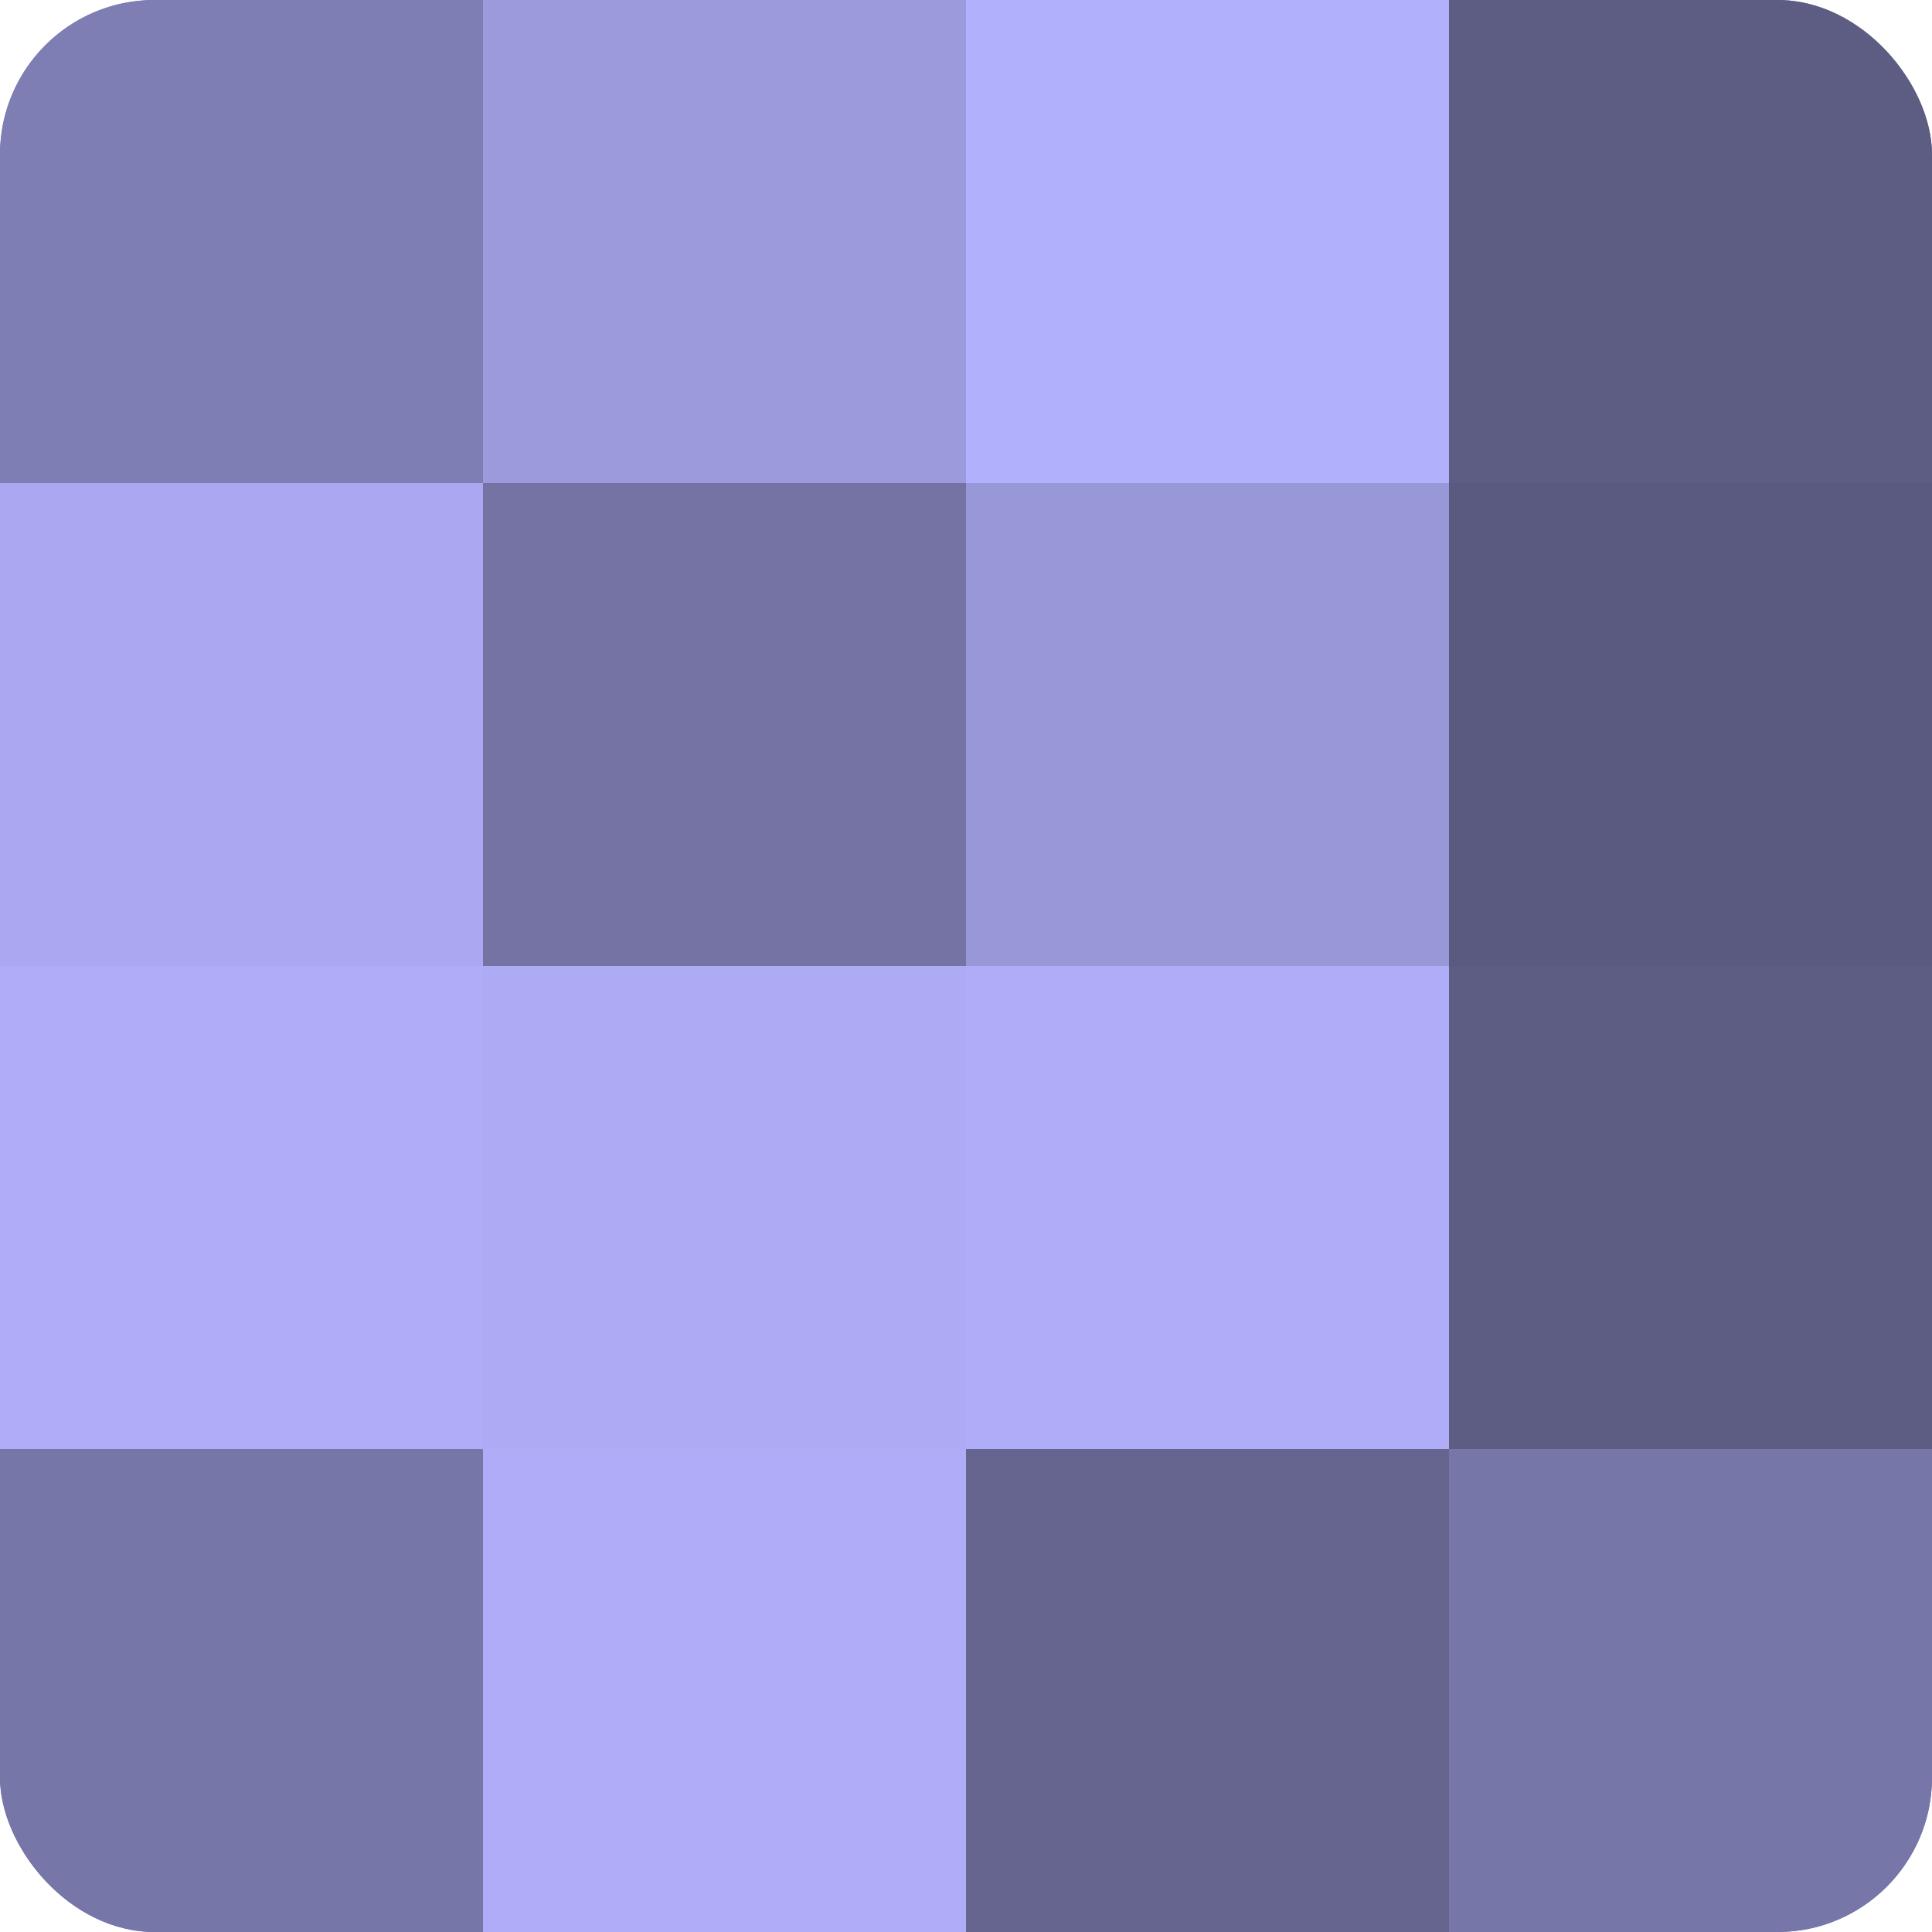
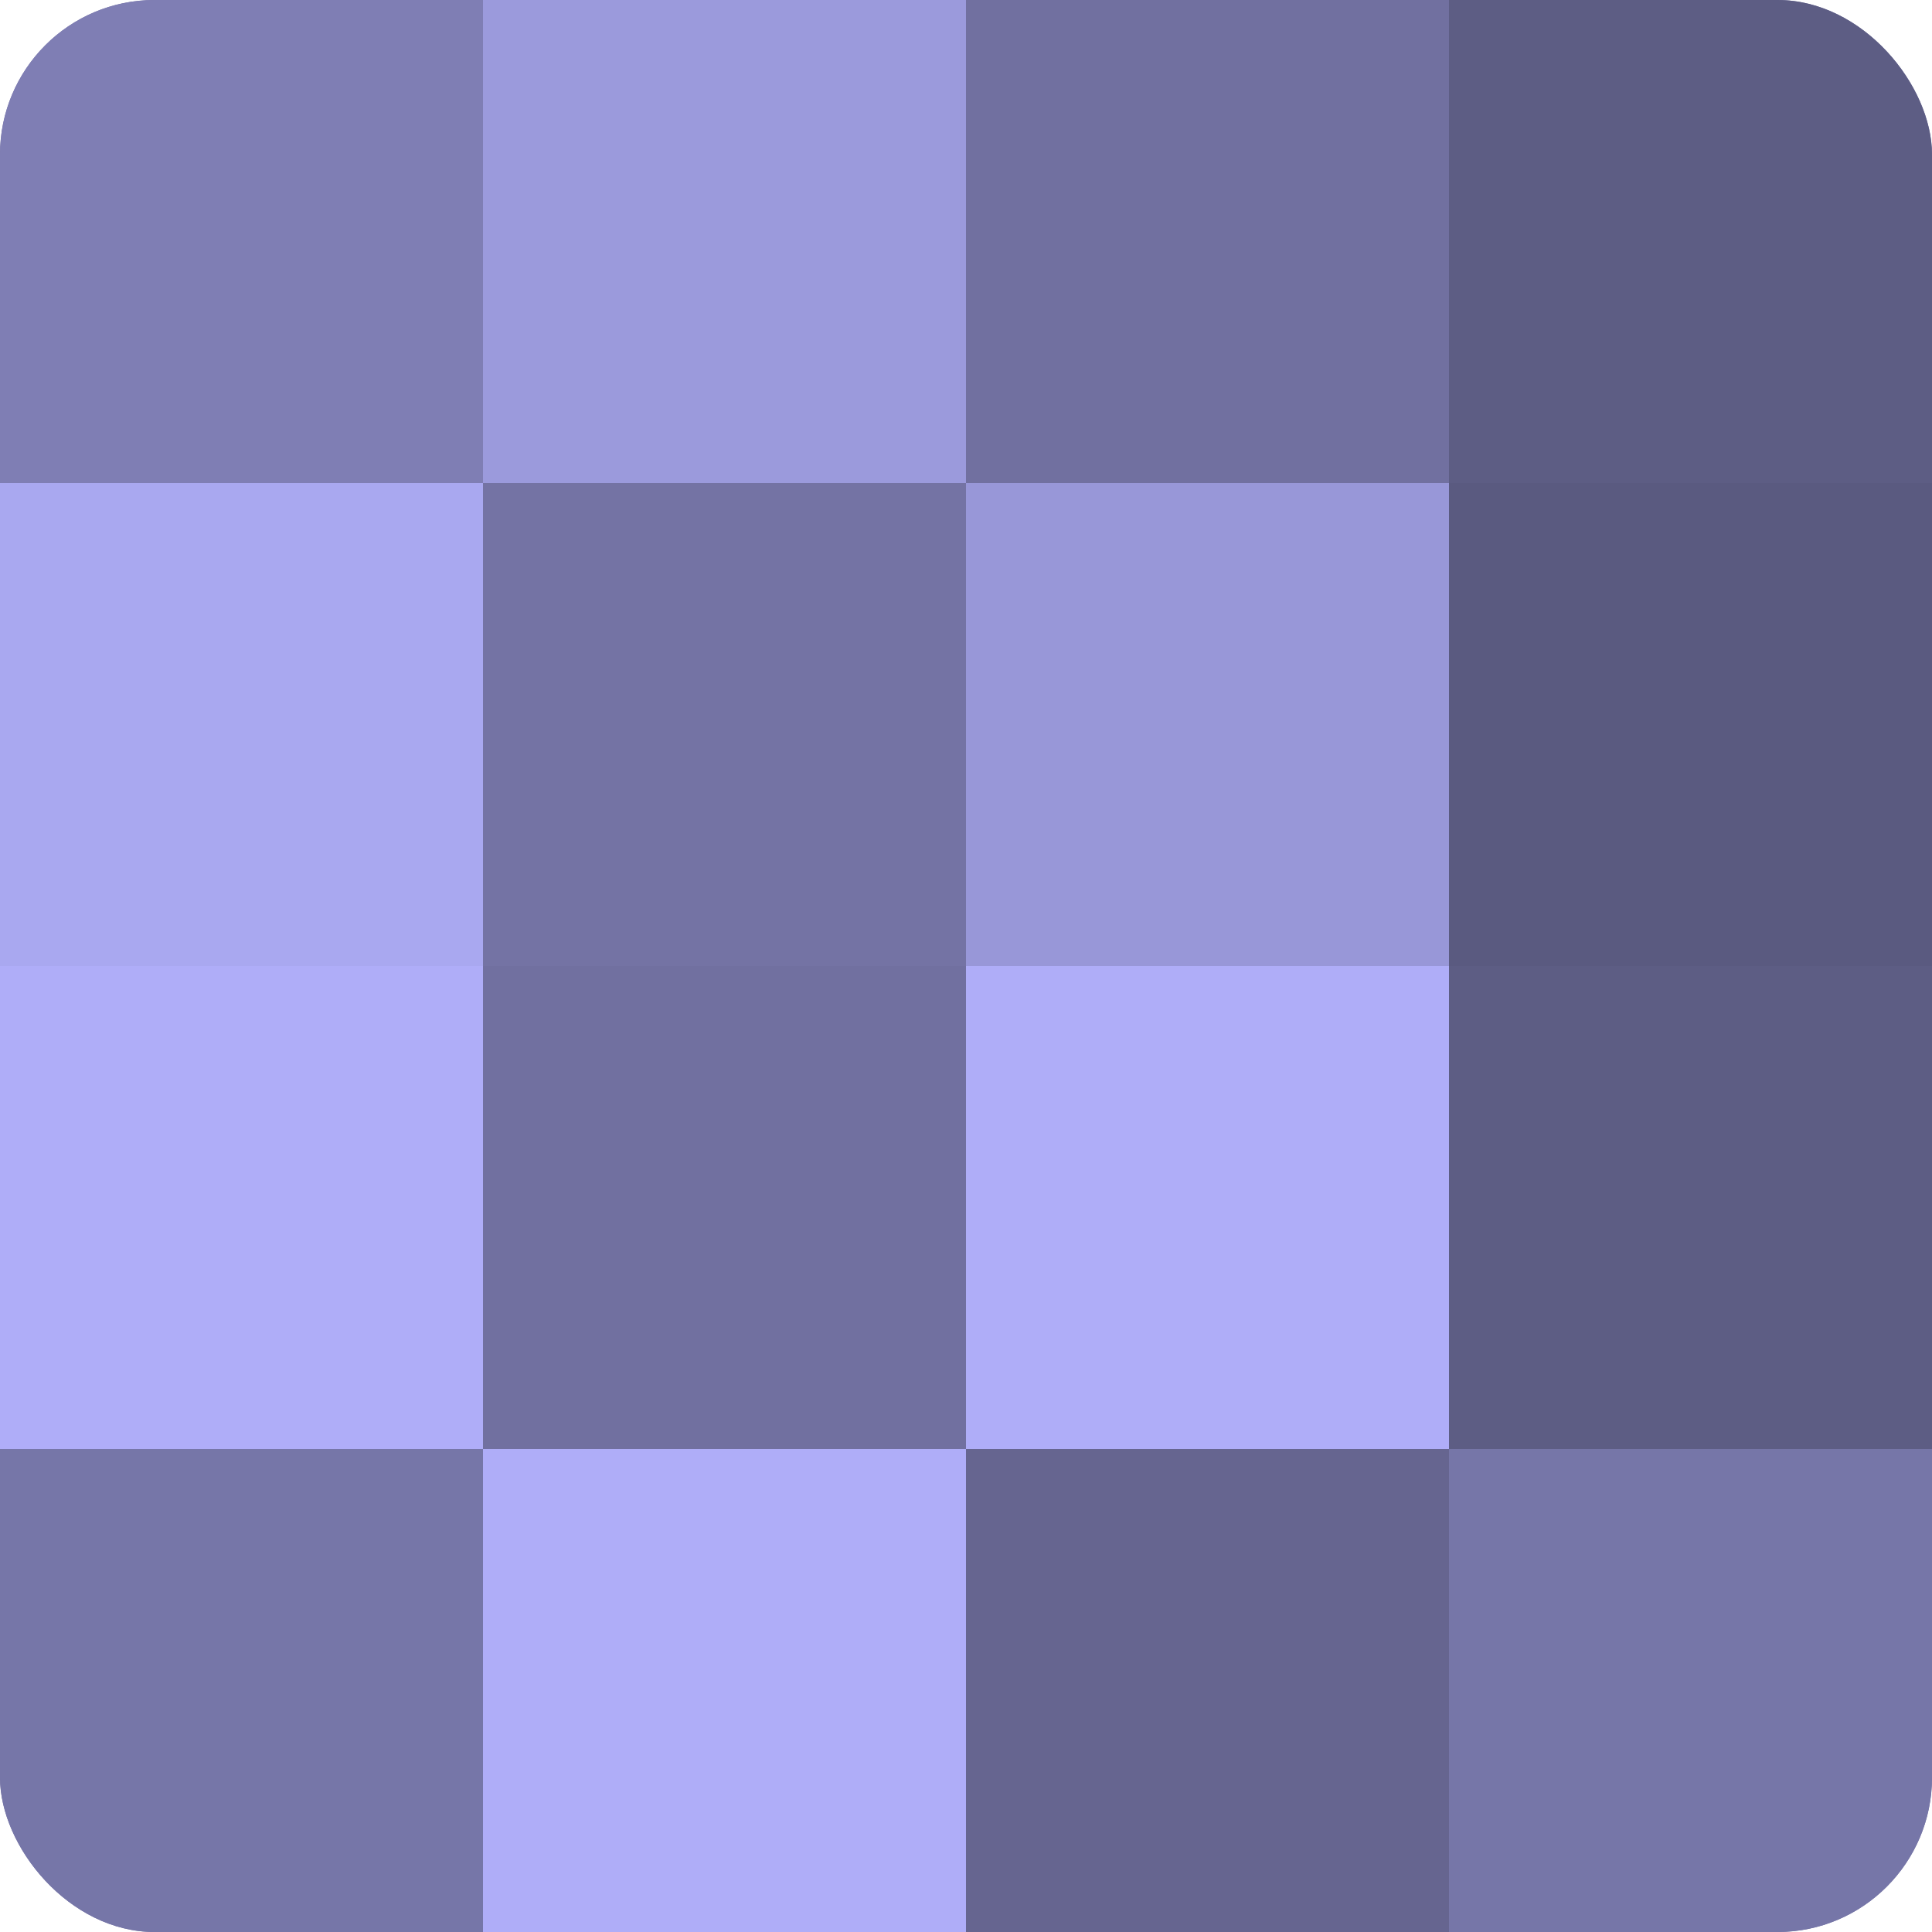
<svg xmlns="http://www.w3.org/2000/svg" width="80" height="80" viewBox="0 0 100 100" preserveAspectRatio="xMidYMid meet">
  <defs>
    <clipPath id="c" width="100" height="100">
      <rect width="100" height="100" rx="8" ry="8" />
    </clipPath>
  </defs>
  <g clip-path="url(#c)">
    <rect width="100" height="100" fill="#7170a0" />
    <rect width="25" height="25" fill="#7f7eb4" />
    <rect y="25" width="25" height="25" fill="#a9a8f0" />
    <rect y="50" width="25" height="25" fill="#afadf8" />
    <rect y="75" width="25" height="25" fill="#7676a8" />
    <rect x="25" width="25" height="25" fill="#9b9adc" />
    <rect x="25" y="25" width="25" height="25" fill="#7473a4" />
-     <rect x="25" y="50" width="25" height="25" fill="#acabf4" />
    <rect x="25" y="75" width="25" height="25" fill="#afadf8" />
-     <rect x="50" width="25" height="25" fill="#b1b0fc" />
    <rect x="50" y="25" width="25" height="25" fill="#9897d8" />
    <rect x="50" y="50" width="25" height="25" fill="#afadf8" />
    <rect x="50" y="75" width="25" height="25" fill="#666590" />
    <rect x="75" width="25" height="25" fill="#5d5d84" />
    <rect x="75" y="25" width="25" height="25" fill="#5a5a80" />
    <rect x="75" y="50" width="25" height="25" fill="#5d5d84" />
    <rect x="75" y="75" width="25" height="25" fill="#7676a8" />
  </g>
</svg>